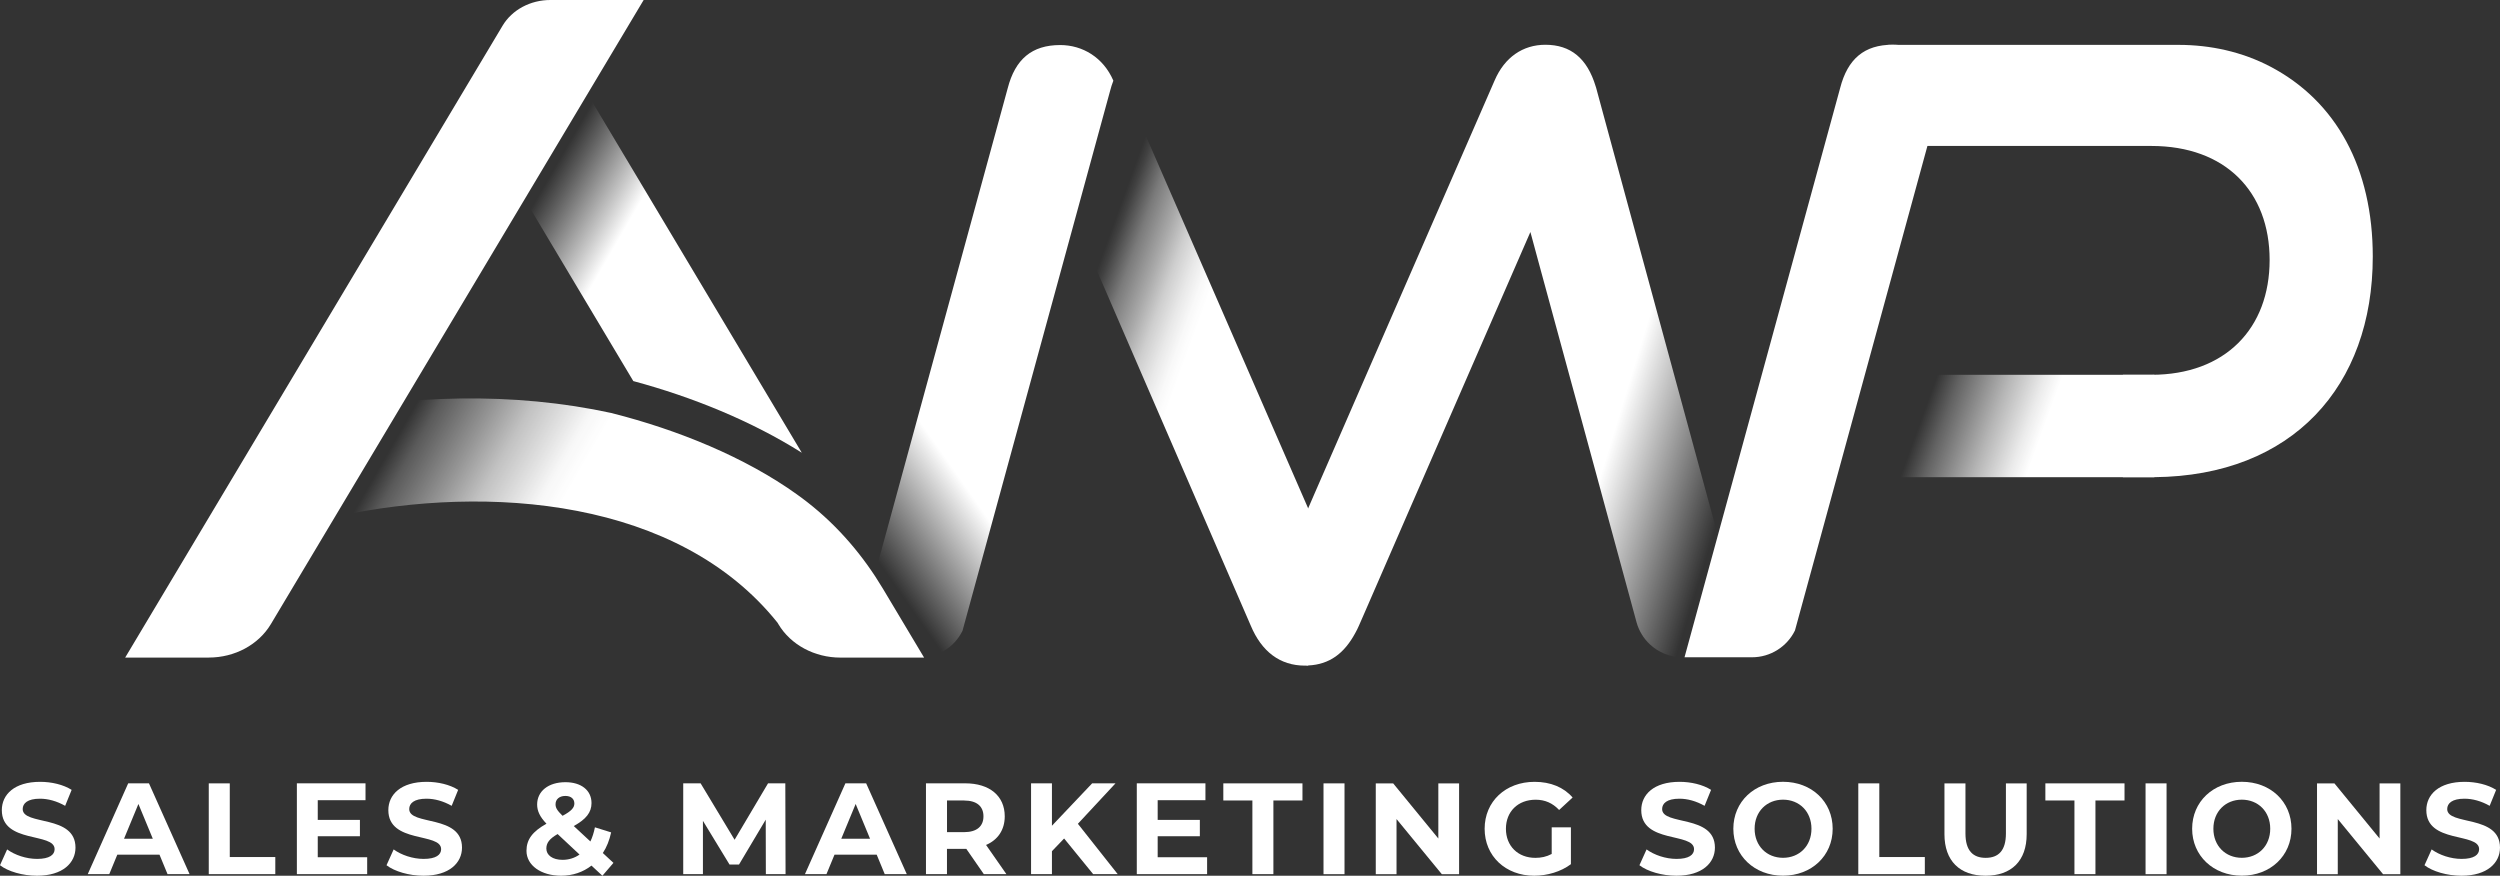
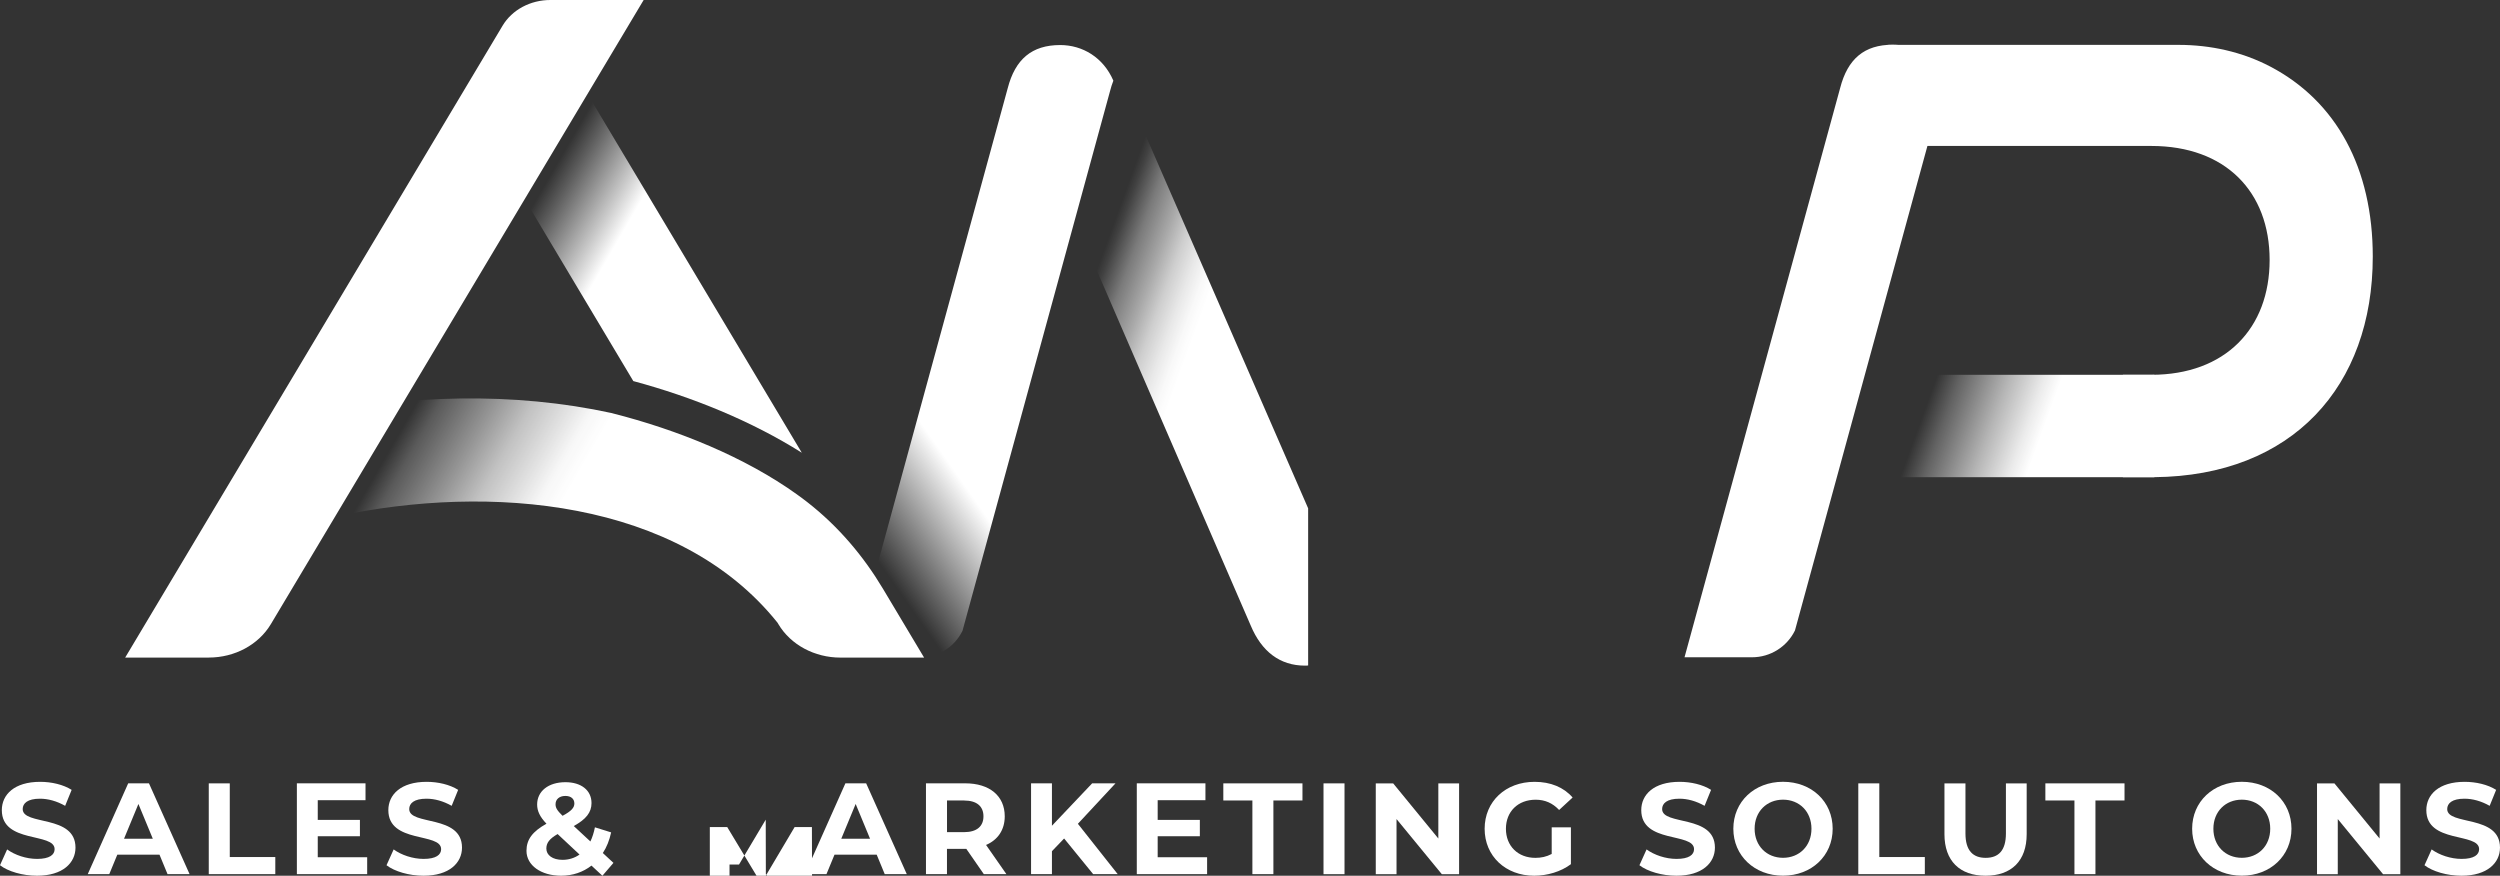
<svg xmlns="http://www.w3.org/2000/svg" id="b" data-name="Layer 2" width="616.6" height="215.99" viewBox="0 0 616.6 215.99">
  <rect x="0" y="0" width="616.6" height="215.99" fill="#333333" stroke="none" />
  <defs>
    <linearGradient id="d" x1="296.06" y1="49.96" x2="185.68" y2="127.24" gradientUnits="userSpaceOnUse">
      <stop offset=".65" stop-color="#fff" />
      <stop offset=".86" stop-color="#fff" stop-opacity="0" />
    </linearGradient>
    <linearGradient id="e" x1="132.36" y1="44.78" x2="193.47" y2="80.06" gradientUnits="userSpaceOnUse">
      <stop offset=".03" stop-color="#fff" stop-opacity="0" />
      <stop offset=".1" stop-color="#fff" stop-opacity=".21" />
      <stop offset=".27" stop-color="#fff" stop-opacity=".74" />
      <stop offset=".35" stop-color="#fff" />
    </linearGradient>
    <linearGradient id="f" x1="77.09" y1="90.55" x2="221.24" y2="173.77" gradientUnits="userSpaceOnUse">
      <stop offset=".16" stop-color="#fff" stop-opacity="0" />
      <stop offset=".19" stop-color="#fff" stop-opacity=".19" />
      <stop offset=".26" stop-color="#fff" stop-opacity=".48" />
      <stop offset=".31" stop-color="#fff" stop-opacity=".7" />
      <stop offset=".36" stop-color="#fff" stop-opacity=".86" />
      <stop offset=".39" stop-color="#fff" stop-opacity=".96" />
      <stop offset=".42" stop-color="#fff" />
    </linearGradient>
    <linearGradient id="g" x1="342.04" y1="110.83" x2="259.72" y2="80.86" gradientUnits="userSpaceOnUse">
      <stop offset=".62" stop-color="#fff" />
      <stop offset=".65" stop-color="#fff" stop-opacity=".97" />
      <stop offset=".69" stop-color="#fff" stop-opacity=".89" />
      <stop offset=".74" stop-color="#fff" stop-opacity=".76" />
      <stop offset=".79" stop-color="#fff" stop-opacity=".58" />
      <stop offset=".86" stop-color="#fff" stop-opacity=".35" />
      <stop offset=".92" stop-color="#fff" stop-opacity=".07" />
      <stop offset=".94" stop-color="#fff" stop-opacity="0" />
    </linearGradient>
    <linearGradient id="h" x1="335.03" y1="82.11" x2="444.33" y2="115.53" gradientUnits="userSpaceOnUse">
      <stop offset=".59" stop-color="#fff" />
      <stop offset=".86" stop-color="#fff" stop-opacity="0" />
    </linearGradient>
    <linearGradient id="i" x1="467.56" y1="94.97" x2="531.2" y2="118.13" gradientUnits="userSpaceOnUse">
      <stop offset=".13" stop-color="#fff" stop-opacity="0" />
      <stop offset=".21" stop-color="#fff" stop-opacity=".23" />
      <stop offset=".38" stop-color="#fff" stop-opacity=".64" />
      <stop offset=".5" stop-color="#fff" stop-opacity=".9" />
      <stop offset=".56" stop-color="#fff" />
    </linearGradient>
  </defs>
  <g id="c" data-name="Layer 1">
    <polygon points="452.43 44.41 454.59 37.04 454.58 37.04 452.43 44.41" style="fill: none;" />
    <g>
      <path d="M261.48,11.11c-6.98,0-11.09,3.49-12.94,10.66l-38.39,140.42h16.64c4.58,0,8.65-2.63,10.6-6.61l36.39-133.11c.23-.92.51-1.77.82-2.57-2.46-5.73-7.6-8.79-13.12-8.79Z" style="fill: url(#d);" />
      <path d="M466.8,11.03c-6.98,0-11.09,3.49-12.94,10.66l-38.39,140.42h16.64c4.58,0,8.65-2.63,10.6-6.61l36.39-133.11c.23-.92.51-1.77.82-2.57-2.46-5.73-7.6-8.79-13.12-8.79Z" style="fill: #fff;" />
      <path d="M197.76,111.67L138.87,13.08c-1.3,2.74-14.15,27.74-14.27,28.01l31.6,52.9c14.5,3.9,29.13,9.83,41.57,17.68Z" style="fill: url(#e);" />
      <path d="M196.66,122.01c-12.99-9.33-29.65-16.02-45.55-20.06-.05-.01-.09-.04-.15-.05-24.23-5.3-50.59-4.59-75.47.73-17.83,3.82-10.28,28.54,7.57,24.72,37.62-8.06,84.31-4.24,108.7,26.22l.24.4c3.02,5.06,8.9,8.22,15.29,8.22h20.63l-10.15-16.99c-4.81-8.05-11.01-15.4-18.69-21.38-.79-.62-1.6-1.22-2.43-1.81Z" style="fill: url(#f);" />
      <path d="M51.5,162.19h-20.63L123.96,6.33c2.33-3.9,6.85-6.33,11.77-6.33h23.02l-13.85,23.18-15.5,25.95-62.61,104.83c-3.03,5.06-8.9,8.22-15.29,8.22Z" style="fill: #fff;" />
      <path d="M322.64,125.37v38.76c-.27.04-.53.04-.8.04-6.16,0-10.68-3.49-13.35-9.86l-23.52-54.26-2.94-6.78-12.73-29.39,10.23-37.44,15.67,35.96,27.44,62.97Z" style="fill: url(#g);" />
-       <path d="M432.77,143.45v9.87c-.14.28-.29.56-.44.83-1.33,2.47-2.92,4.41-4.83,5.75-1.9,1.35-4.14,2.1-6.78,2.22h-5.91c-2.98-.06-5.74-1.22-7.82-3.14-1.59-1.47-2.78-3.37-3.37-5.57l-14.5-53.33-1.85-6.76-7.81-28.69-1.84-6.8-.17-.6-27.38,62.85-2.4,5.5-10.97,25.22-1.54,3.52c-.28.65-.59,1.27-.92,1.85-1.34,2.47-2.92,4.41-4.82,5.75-1.91,1.34-4.14,2.1-6.78,2.21h-.01c-.63,0-1.14-.51-1.14-1.14v-36.42c0-.63.51-1.14,1.14-1.14h.01v-.05l1.51-3.49,10.95-25.14,2.4-5.51,31.12-71.37c2.46-5.75,6.98-8.83,12.53-8.83,6.24,0,10.31,3.35,12.4,10.25.04.15.09.27.13.41l1.72,6.35,9.63,35.45,14.64,53.78,1.42,5.22,3.46,12.7.12.45.51,1.66h.02c1.17,3.1,2.82,6.45,5.88,6.45.59,0,1.15-.11,1.69-.31Z" style="fill: url(#h);" />
      <g>
        <polygon points="531.35 92.44 531.35 117.7 459.28 117.7 470.68 92.44 531.35 92.44" style="fill: url(#i);" />
        <path d="M585.22,63.3c0,31.99-19.83,54.08-53.87,54.39-.25.01-.49.01-.74.01h-7.02v-25.26h7.02c18.28,0,29.17-11.48,29.17-28.32s-10.89-28.12-29.17-28.12h-72.26l7.34-24.93h71.64c7.86,0,15.67,1.71,22.63,5.36,16.27,8.54,25.26,25.04,25.26,46.87Z" style="fill: #fff;" />
      </g>
    </g>
    <g>
      <path d="M0,213.4l1.76-3.9c1.89,1.38,4.7,2.34,7.39,2.34,3.07,0,4.32-1.02,4.32-2.4,0-4.19-13.02-1.31-13.02-9.63,0-3.81,3.07-6.98,9.44-6.98,2.82,0,5.7.67,7.78,1.98l-1.6,3.94c-2.08-1.18-4.22-1.76-6.21-1.76-3.07,0-4.26,1.15-4.26,2.56,0,4.13,13.02,1.28,13.02,9.5,0,3.74-3.1,6.94-9.5,6.94-3.55,0-7.14-1.06-9.12-2.59Z" style="fill: #fff;" />
      <path d="M39.33,210.8h-10.4l-1.98,4.8h-5.31l9.98-22.4h5.12l10.02,22.4h-5.44l-1.98-4.8ZM37.69,206.87l-3.55-8.58-3.55,8.58h7.1Z" style="fill: #fff;" />
      <path d="M51.49,193.21h5.18v18.17h11.23v4.22h-16.41v-22.4Z" style="fill: #fff;" />
      <path d="M90.56,211.44v4.16h-17.34v-22.4h16.93v4.16h-11.78v4.86h10.4v4.03h-10.4v5.18h12.19Z" style="fill: #fff;" />
      <path d="M95.33,213.4l1.76-3.9c1.89,1.38,4.7,2.34,7.39,2.34,3.07,0,4.32-1.02,4.32-2.4,0-4.19-13.02-1.31-13.02-9.63,0-3.81,3.07-6.98,9.44-6.98,2.82,0,5.7.67,7.78,1.98l-1.6,3.94c-2.08-1.18-4.22-1.76-6.21-1.76-3.07,0-4.26,1.15-4.26,2.56,0,4.13,13.02,1.28,13.02,9.5,0,3.74-3.1,6.94-9.5,6.94-3.55,0-7.14-1.06-9.12-2.59Z" style="fill: #fff;" />
      <path d="M148.57,215.99l-2.69-2.5c-2.05,1.6-4.61,2.5-7.49,2.5-4.93,0-8.54-2.56-8.54-6.14,0-2.82,1.5-4.77,4.93-6.69-1.63-1.7-2.3-3.14-2.3-4.74,0-3.26,2.75-5.5,6.98-5.5,3.87,0,6.43,1.98,6.43,5.15,0,2.3-1.34,4-4.38,5.66l4.1,3.81c.48-.99.86-2.18,1.12-3.49l4,1.25c-.42,1.92-1.09,3.65-2.05,5.09l2.62,2.43-2.72,3.17ZM142.94,210.77l-5.41-5.06c-2.05,1.18-2.78,2.21-2.78,3.58,0,1.63,1.54,2.78,4,2.78,1.54,0,2.98-.45,4.19-1.31ZM137.02,198.36c0,.86.35,1.5,1.73,2.85,2.21-1.18,2.91-2.02,2.91-3.04,0-1.09-.77-1.86-2.21-1.86-1.54,0-2.43.86-2.43,2.05Z" style="fill: #fff;" />
-       <path d="M188.89,215.6l-.03-13.44-6.59,11.07h-2.34l-6.56-10.78v13.15h-4.86v-22.4h4.29l8.38,13.92,8.25-13.92h4.26l.06,22.4h-4.86Z" style="fill: #fff;" />
+       <path d="M188.89,215.6l-.03-13.44-6.59,11.07h-2.34v13.15h-4.86v-22.4h4.29l8.38,13.92,8.25-13.92h4.26l.06,22.4h-4.86Z" style="fill: #fff;" />
      <path d="M216.22,210.8h-10.4l-1.98,4.8h-5.31l9.98-22.4h5.12l10.02,22.4h-5.44l-1.98-4.8ZM214.59,206.87l-3.55-8.58-3.55,8.58h7.1Z" style="fill: #fff;" />
      <path d="M242.65,215.6l-4.32-6.24h-4.77v6.24h-5.18v-22.4h9.7c5.98,0,9.73,3.1,9.73,8.13,0,3.36-1.7,5.82-4.61,7.07l5.02,7.2h-5.57ZM237.79,197.43h-4.22v7.81h4.22c3.17,0,4.77-1.47,4.77-3.9s-1.6-3.9-4.77-3.9Z" style="fill: #fff;" />
      <path d="M262.46,206.8l-3.01,3.14v5.66h-5.15v-22.4h5.15v10.46l9.92-10.46h5.76l-9.28,9.98,9.82,12.42h-6.05l-7.17-8.8Z" style="fill: #fff;" />
      <path d="M297.72,211.44v4.16h-17.34v-22.4h16.93v4.16h-11.78v4.86h10.4v4.03h-10.4v5.18h12.19Z" style="fill: #fff;" />
      <path d="M308.89,197.43h-7.17v-4.22h19.52v4.22h-7.17v18.17h-5.18v-18.17Z" style="fill: #fff;" />
      <path d="M326.43,193.21h5.18v22.4h-5.18v-22.4Z" style="fill: #fff;" />
      <path d="M359.87,193.21v22.4h-4.26l-11.17-13.6v13.6h-5.12v-22.4h4.29l11.14,13.6v-13.6h5.12Z" style="fill: #fff;" />
      <path d="M382.71,204.05h4.74v9.09c-2.46,1.86-5.86,2.85-9.06,2.85-7.04,0-12.22-4.83-12.22-11.58s5.18-11.58,12.32-11.58c3.94,0,7.2,1.34,9.38,3.87l-3.33,3.07c-1.63-1.73-3.52-2.53-5.79-2.53-4.35,0-7.33,2.91-7.33,7.17s2.98,7.17,7.26,7.17c1.41,0,2.72-.26,4.03-.96v-6.56Z" style="fill: #fff;" />
      <path d="M404.35,213.4l1.76-3.9c1.89,1.38,4.7,2.34,7.39,2.34,3.07,0,4.32-1.02,4.32-2.4,0-4.19-13.02-1.31-13.02-9.63,0-3.81,3.07-6.98,9.44-6.98,2.82,0,5.7.67,7.78,1.98l-1.6,3.94c-2.08-1.18-4.22-1.76-6.21-1.76-3.07,0-4.26,1.15-4.26,2.56,0,4.13,13.02,1.28,13.02,9.5,0,3.74-3.1,6.94-9.5,6.94-3.55,0-7.14-1.06-9.12-2.59Z" style="fill: #fff;" />
      <path d="M427.51,204.4c0-6.66,5.18-11.58,12.25-11.58s12.25,4.9,12.25,11.58-5.21,11.58-12.25,11.58-12.25-4.93-12.25-11.58ZM446.78,204.4c0-4.26-3.01-7.17-7.01-7.17s-7.01,2.91-7.01,7.17,3.01,7.17,7.01,7.17,7.01-2.91,7.01-7.17Z" style="fill: #fff;" />
      <path d="M458.33,193.21h5.18v18.17h11.23v4.22h-16.41v-22.4Z" style="fill: #fff;" />
      <path d="M479.58,205.75v-12.54h5.18v12.35c0,4.25,1.86,6.02,4.99,6.02s4.99-1.76,4.99-6.02v-12.35h5.12v12.54c0,6.59-3.78,10.24-10.14,10.24s-10.14-3.65-10.14-10.24Z" style="fill: #fff;" />
      <path d="M511.64,197.43h-7.17v-4.22h19.52v4.22h-7.17v18.17h-5.18v-18.17Z" style="fill: #fff;" />
-       <path d="M529.18,193.21h5.18v22.4h-5.18v-22.4Z" style="fill: #fff;" />
      <path d="M540.67,204.4c0-6.66,5.18-11.58,12.25-11.58s12.25,4.9,12.25,11.58-5.21,11.58-12.25,11.58-12.25-4.93-12.25-11.58ZM559.93,204.4c0-4.26-3.01-7.17-7.01-7.17s-7.01,2.91-7.01,7.17,3.01,7.17,7.01,7.17,7.01-2.91,7.01-7.17Z" style="fill: #fff;" />
      <path d="M592.02,193.21v22.4h-4.26l-11.17-13.6v13.6h-5.12v-22.4h4.29l11.14,13.6v-13.6h5.12Z" style="fill: #fff;" />
      <path d="M597.98,213.4l1.76-3.9c1.89,1.38,4.7,2.34,7.39,2.34,3.07,0,4.32-1.02,4.32-2.4,0-4.19-13.02-1.31-13.02-9.63,0-3.81,3.07-6.98,9.44-6.98,2.82,0,5.7.67,7.78,1.98l-1.6,3.94c-2.08-1.18-4.22-1.76-6.21-1.76-3.07,0-4.26,1.15-4.26,2.56,0,4.13,13.02,1.28,13.02,9.5,0,3.74-3.1,6.94-9.5,6.94-3.55,0-7.14-1.06-9.12-2.59Z" style="fill: #fff;" />
    </g>
  </g>
</svg>